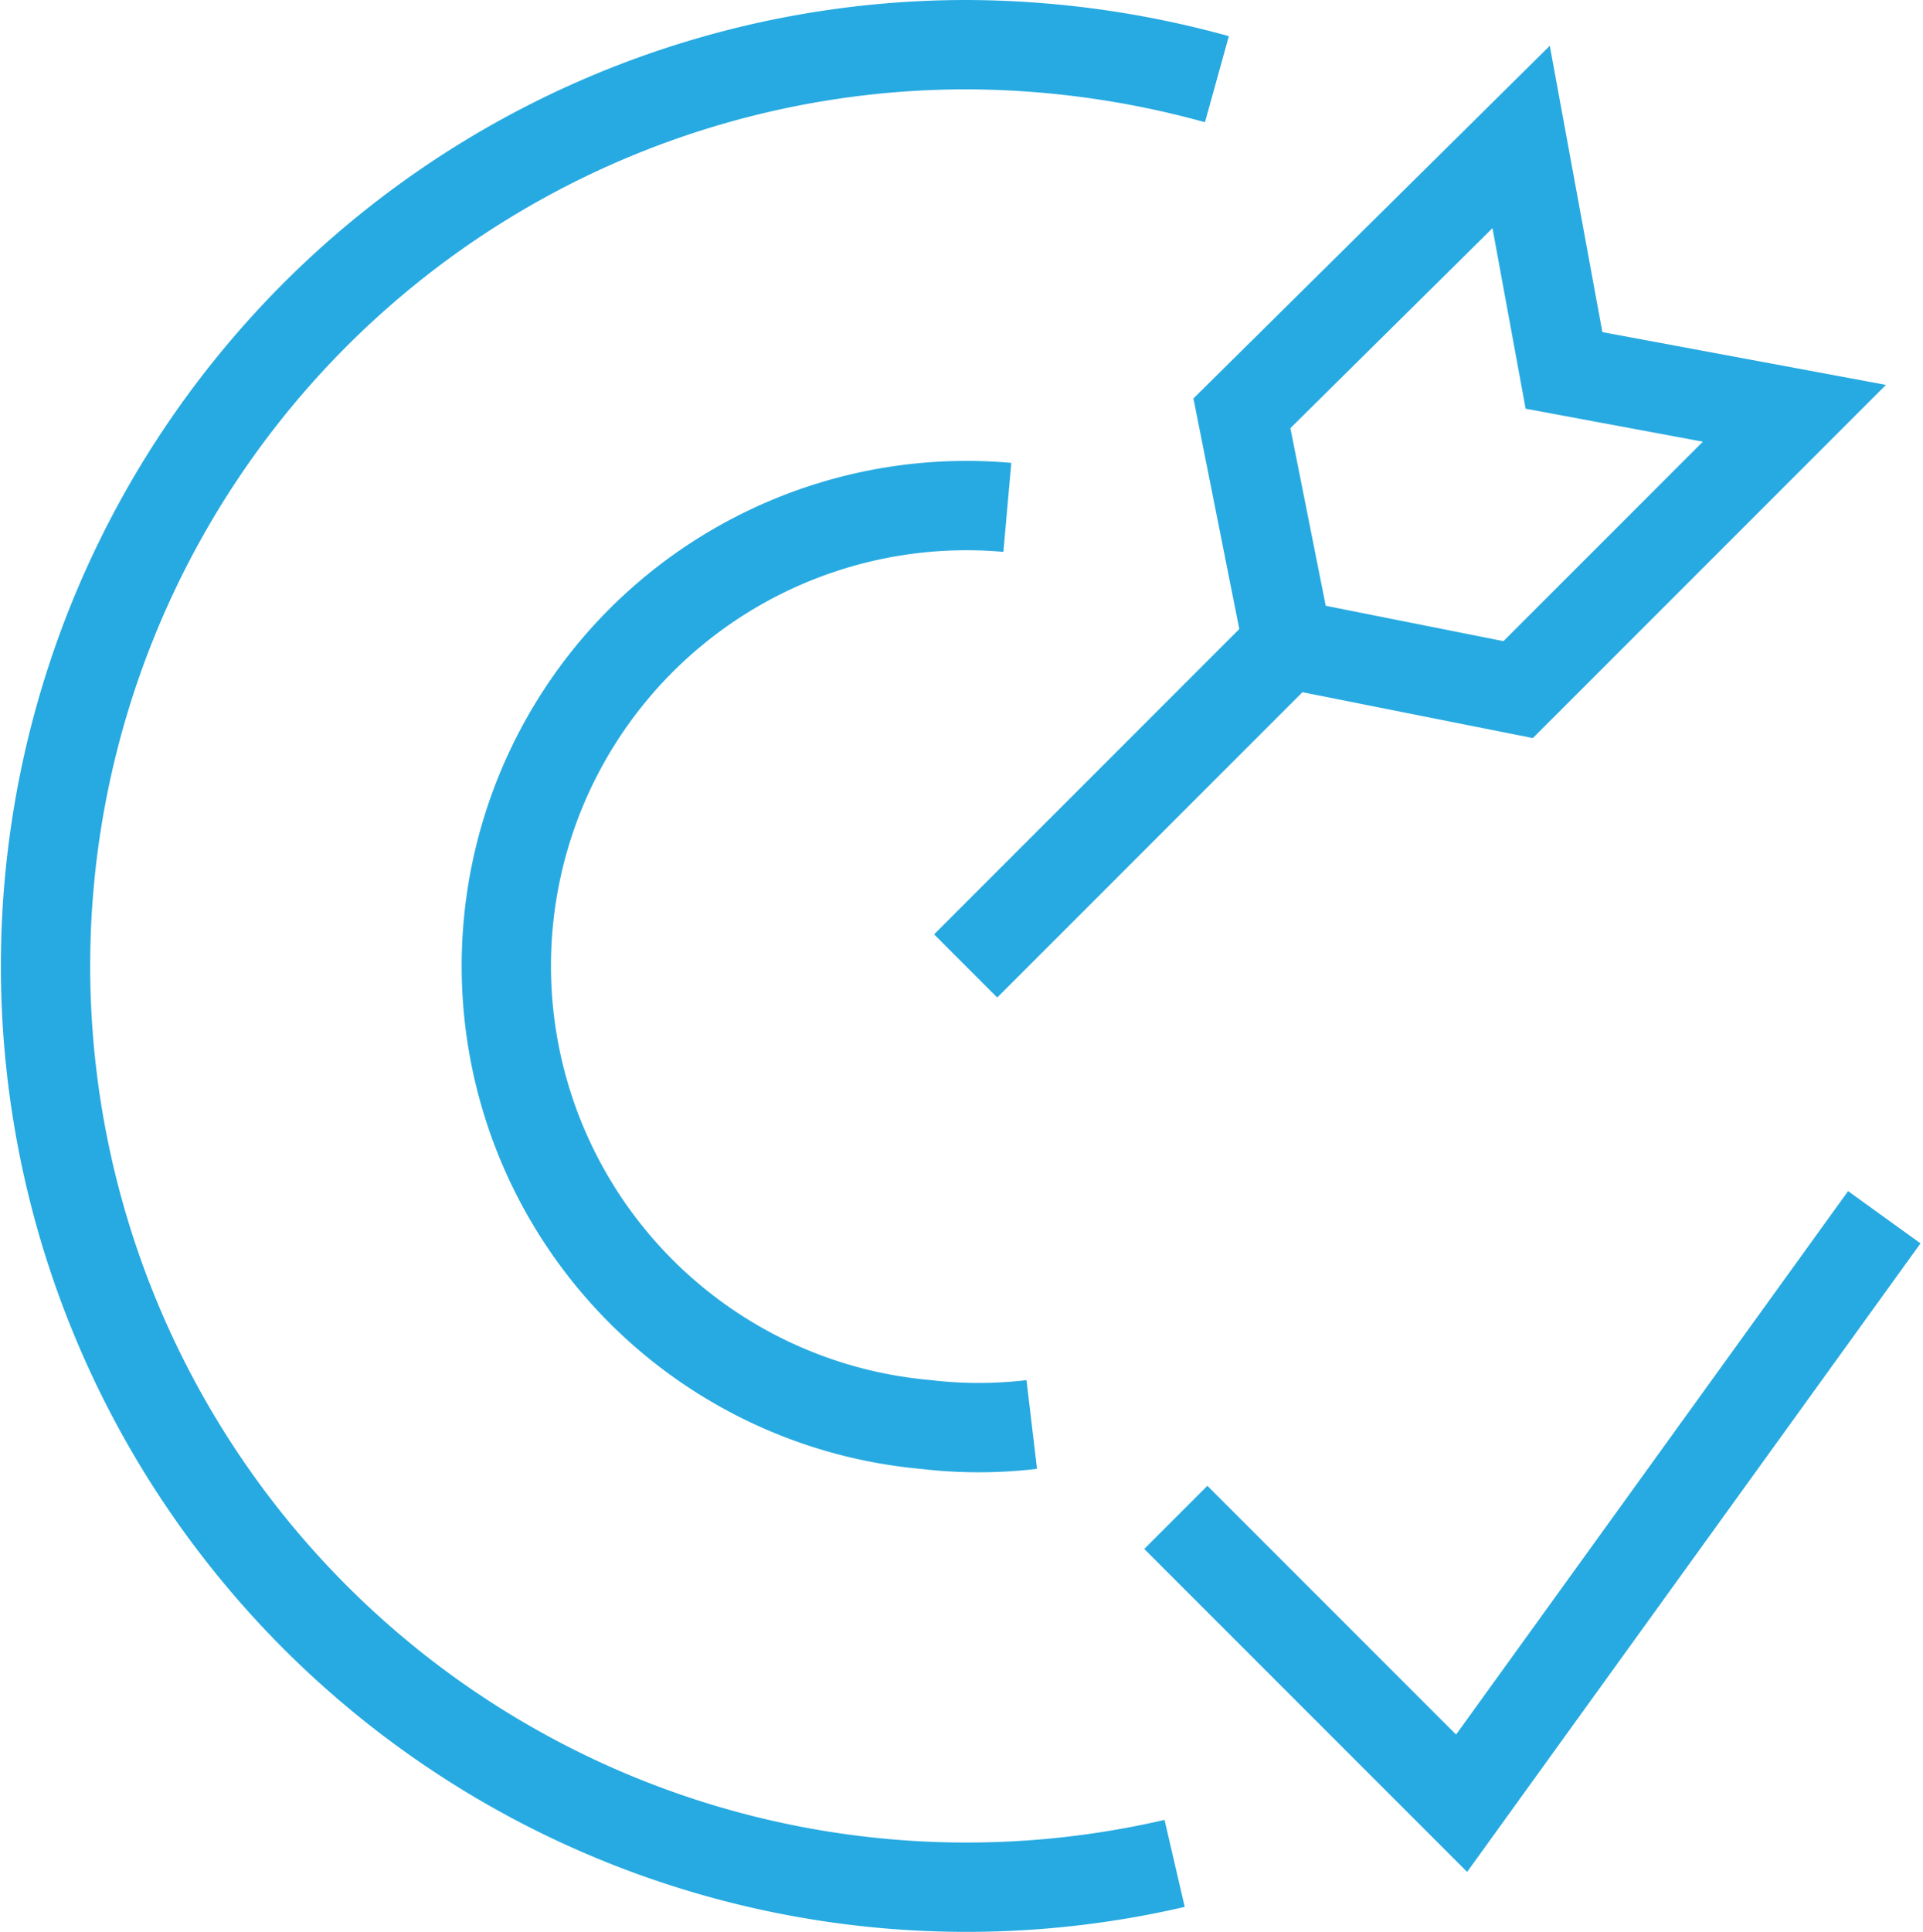
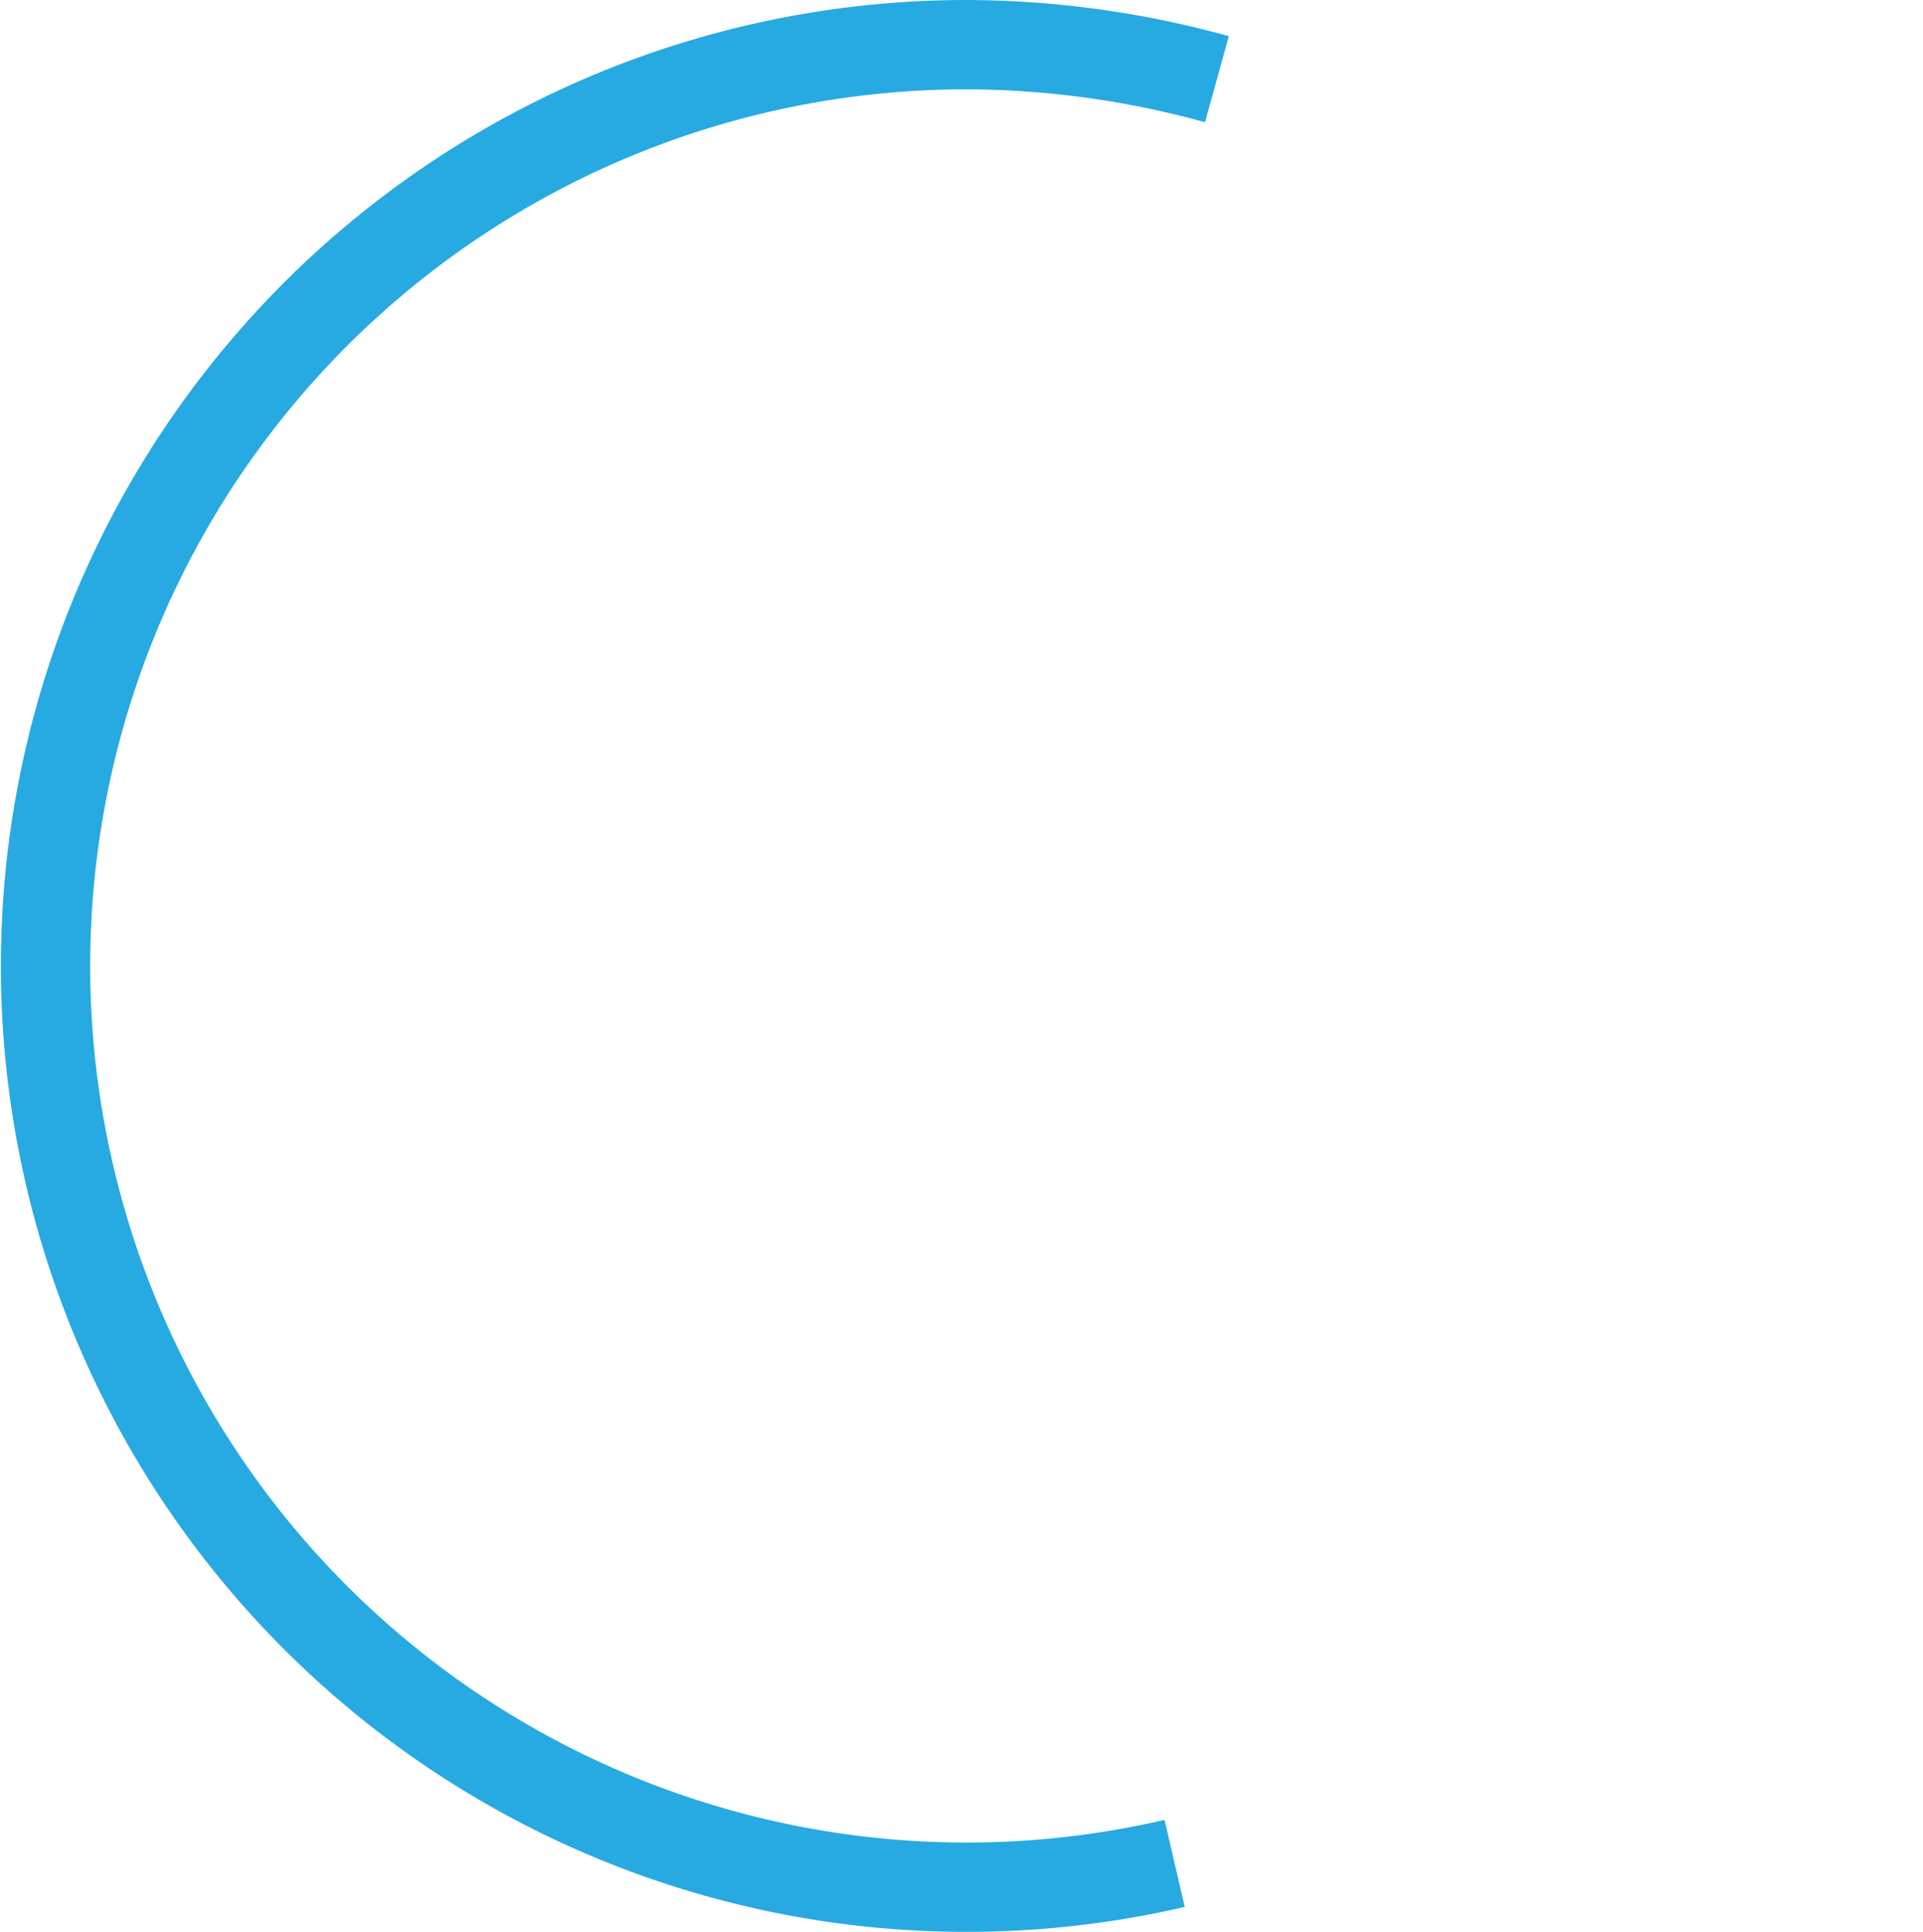
<svg xmlns="http://www.w3.org/2000/svg" id="Layer_1" data-name="Layer 1" width="32.3" height="32.44" viewBox="0 0 32.3 32.44">
  <defs>
    <style>.cls-1{fill:none;stroke:#27aae1;stroke-width:1.5px;}</style>
  </defs>
  <title>easy-of-use</title>
  <path class="cls-1" d="M20.89,2.11a15.91,15.91,0,0,0-4.22-.58,15.47,15.47,0,1,0,3.51,30.54" transform="translate(-0.45 -0.78)" />
-   <path class="cls-1" d="M17.37,9.3A7.73,7.73,0,1,0,16,24.7a7.56,7.56,0,0,0,1.78,0m2.42,1.56L25,31.06l7.1-9.84M16.67,17l5.41-5.41m-.77-3.87.77,3.87,3.87.77,4.64-4.64L26.72,7,26,3.08,21.31,7.72Z" transform="translate(-0.45 -0.78)" />
</svg>